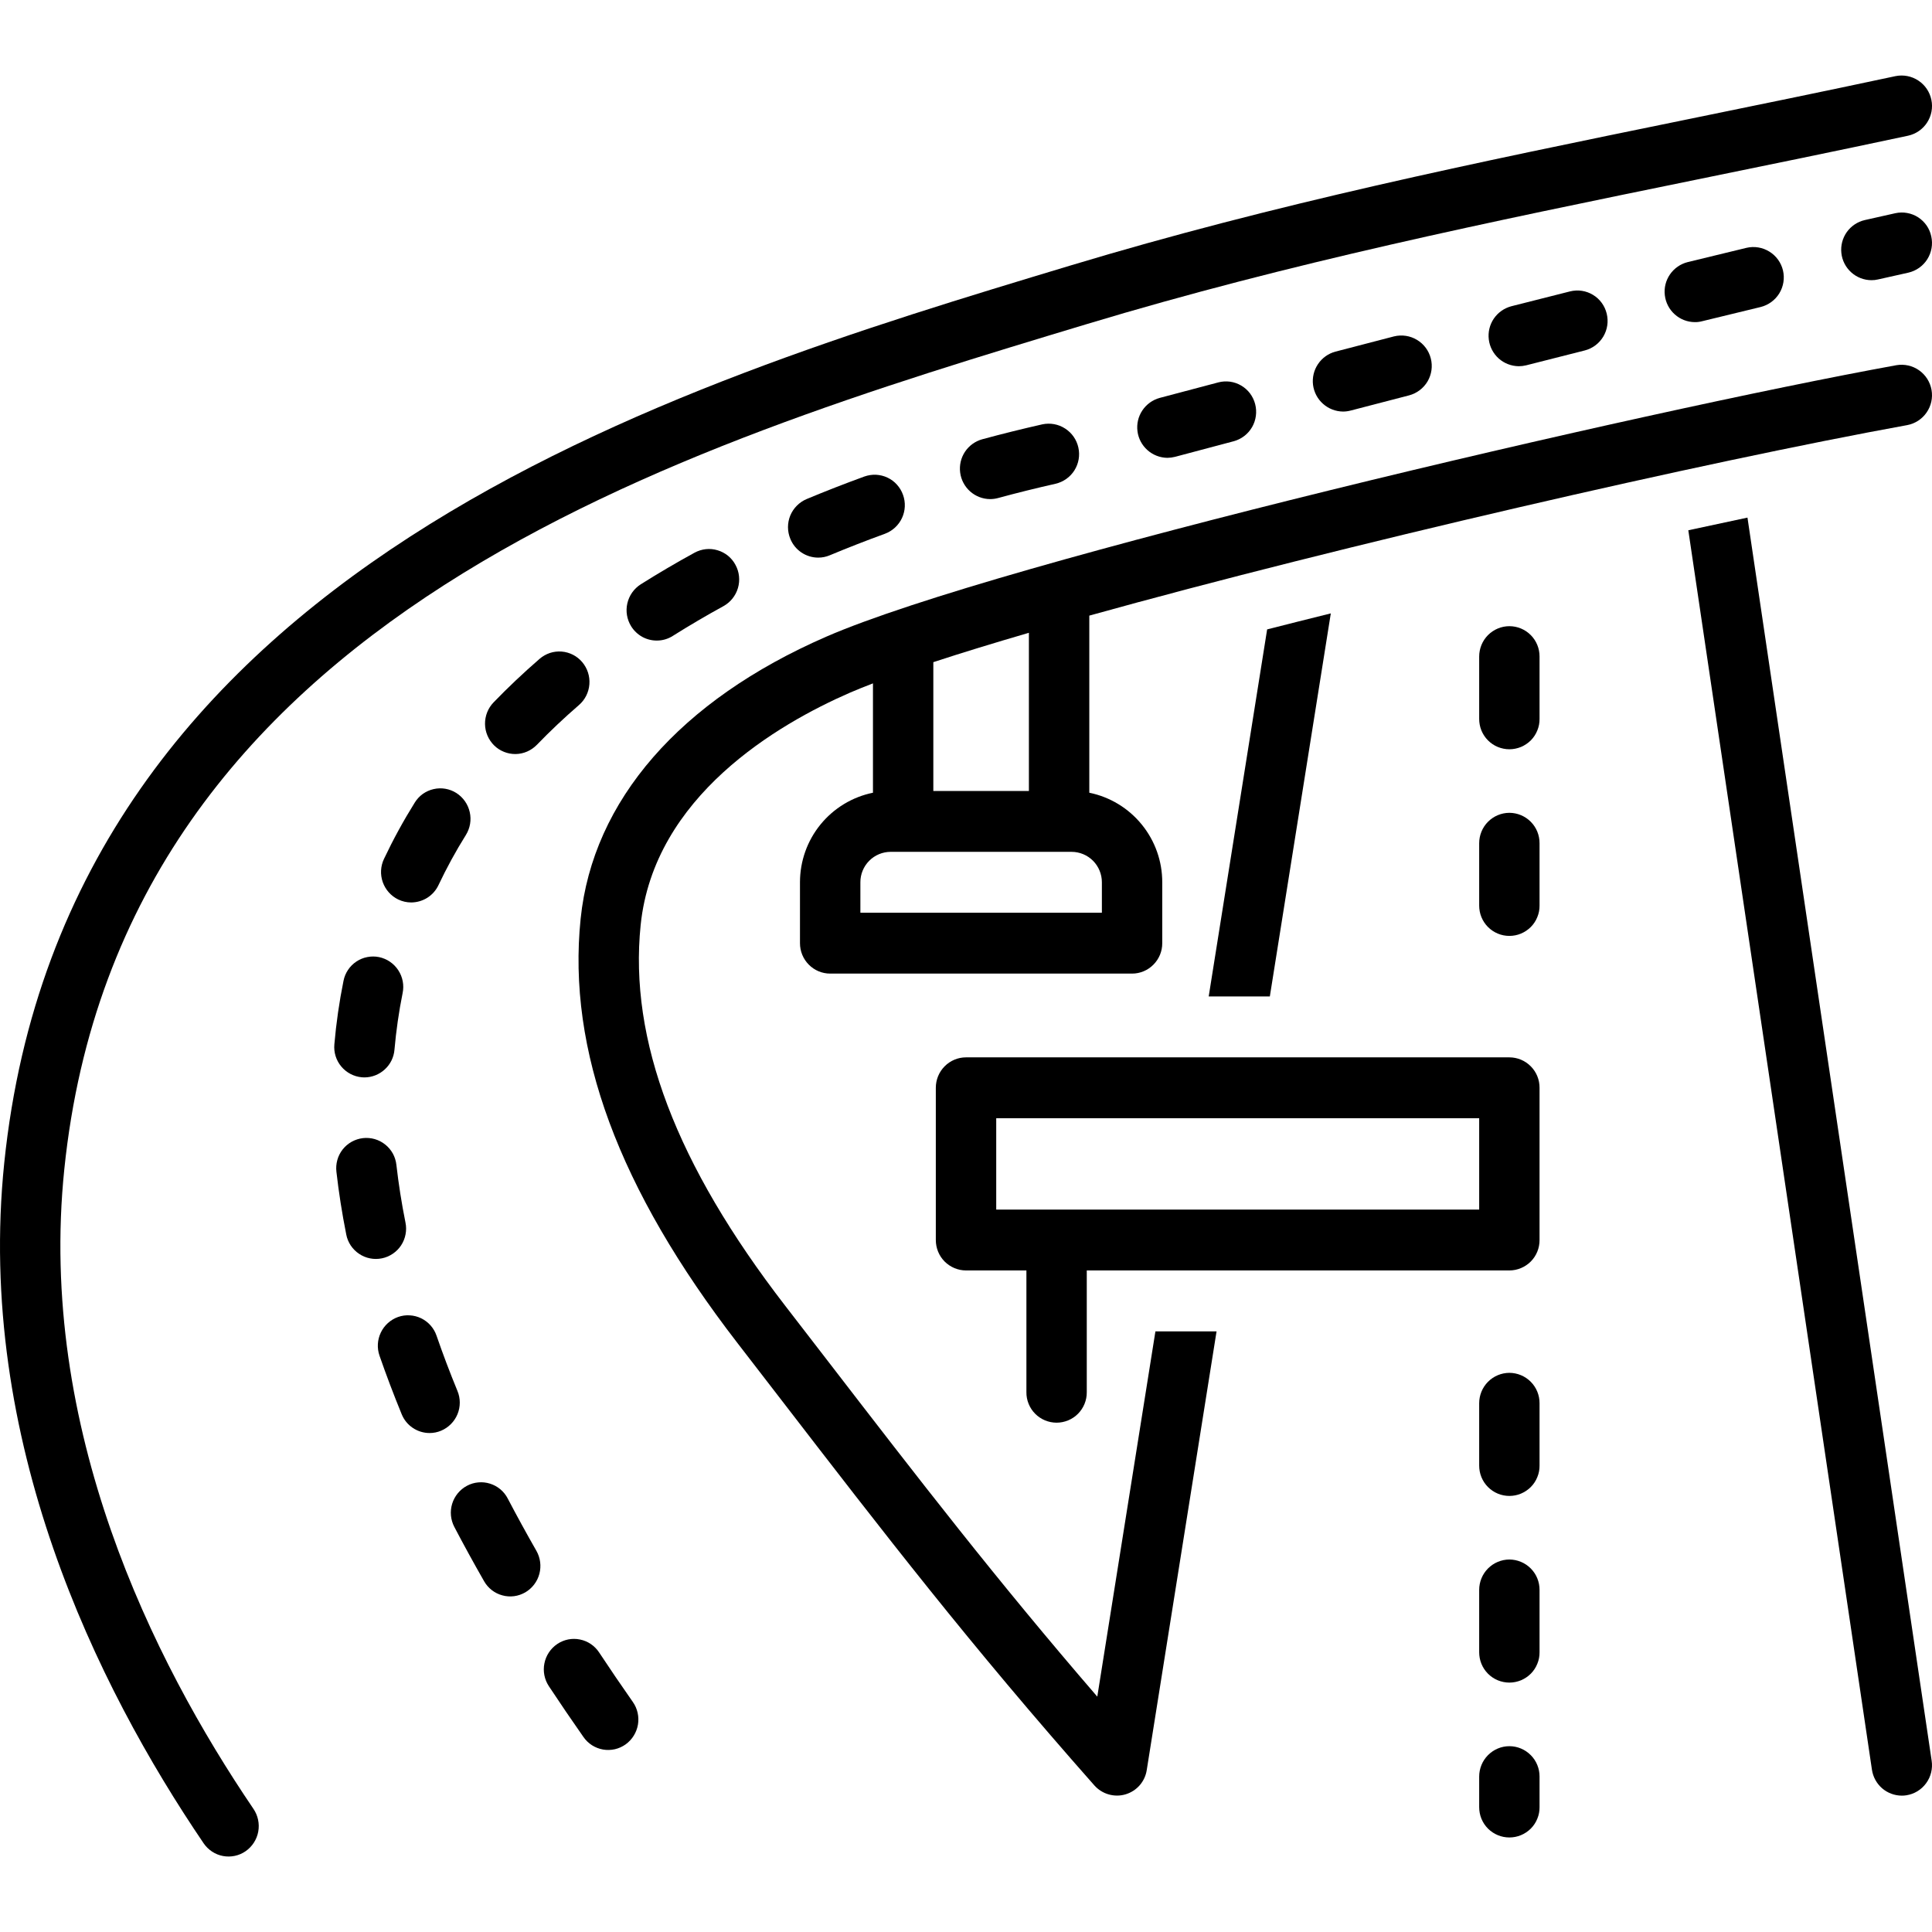
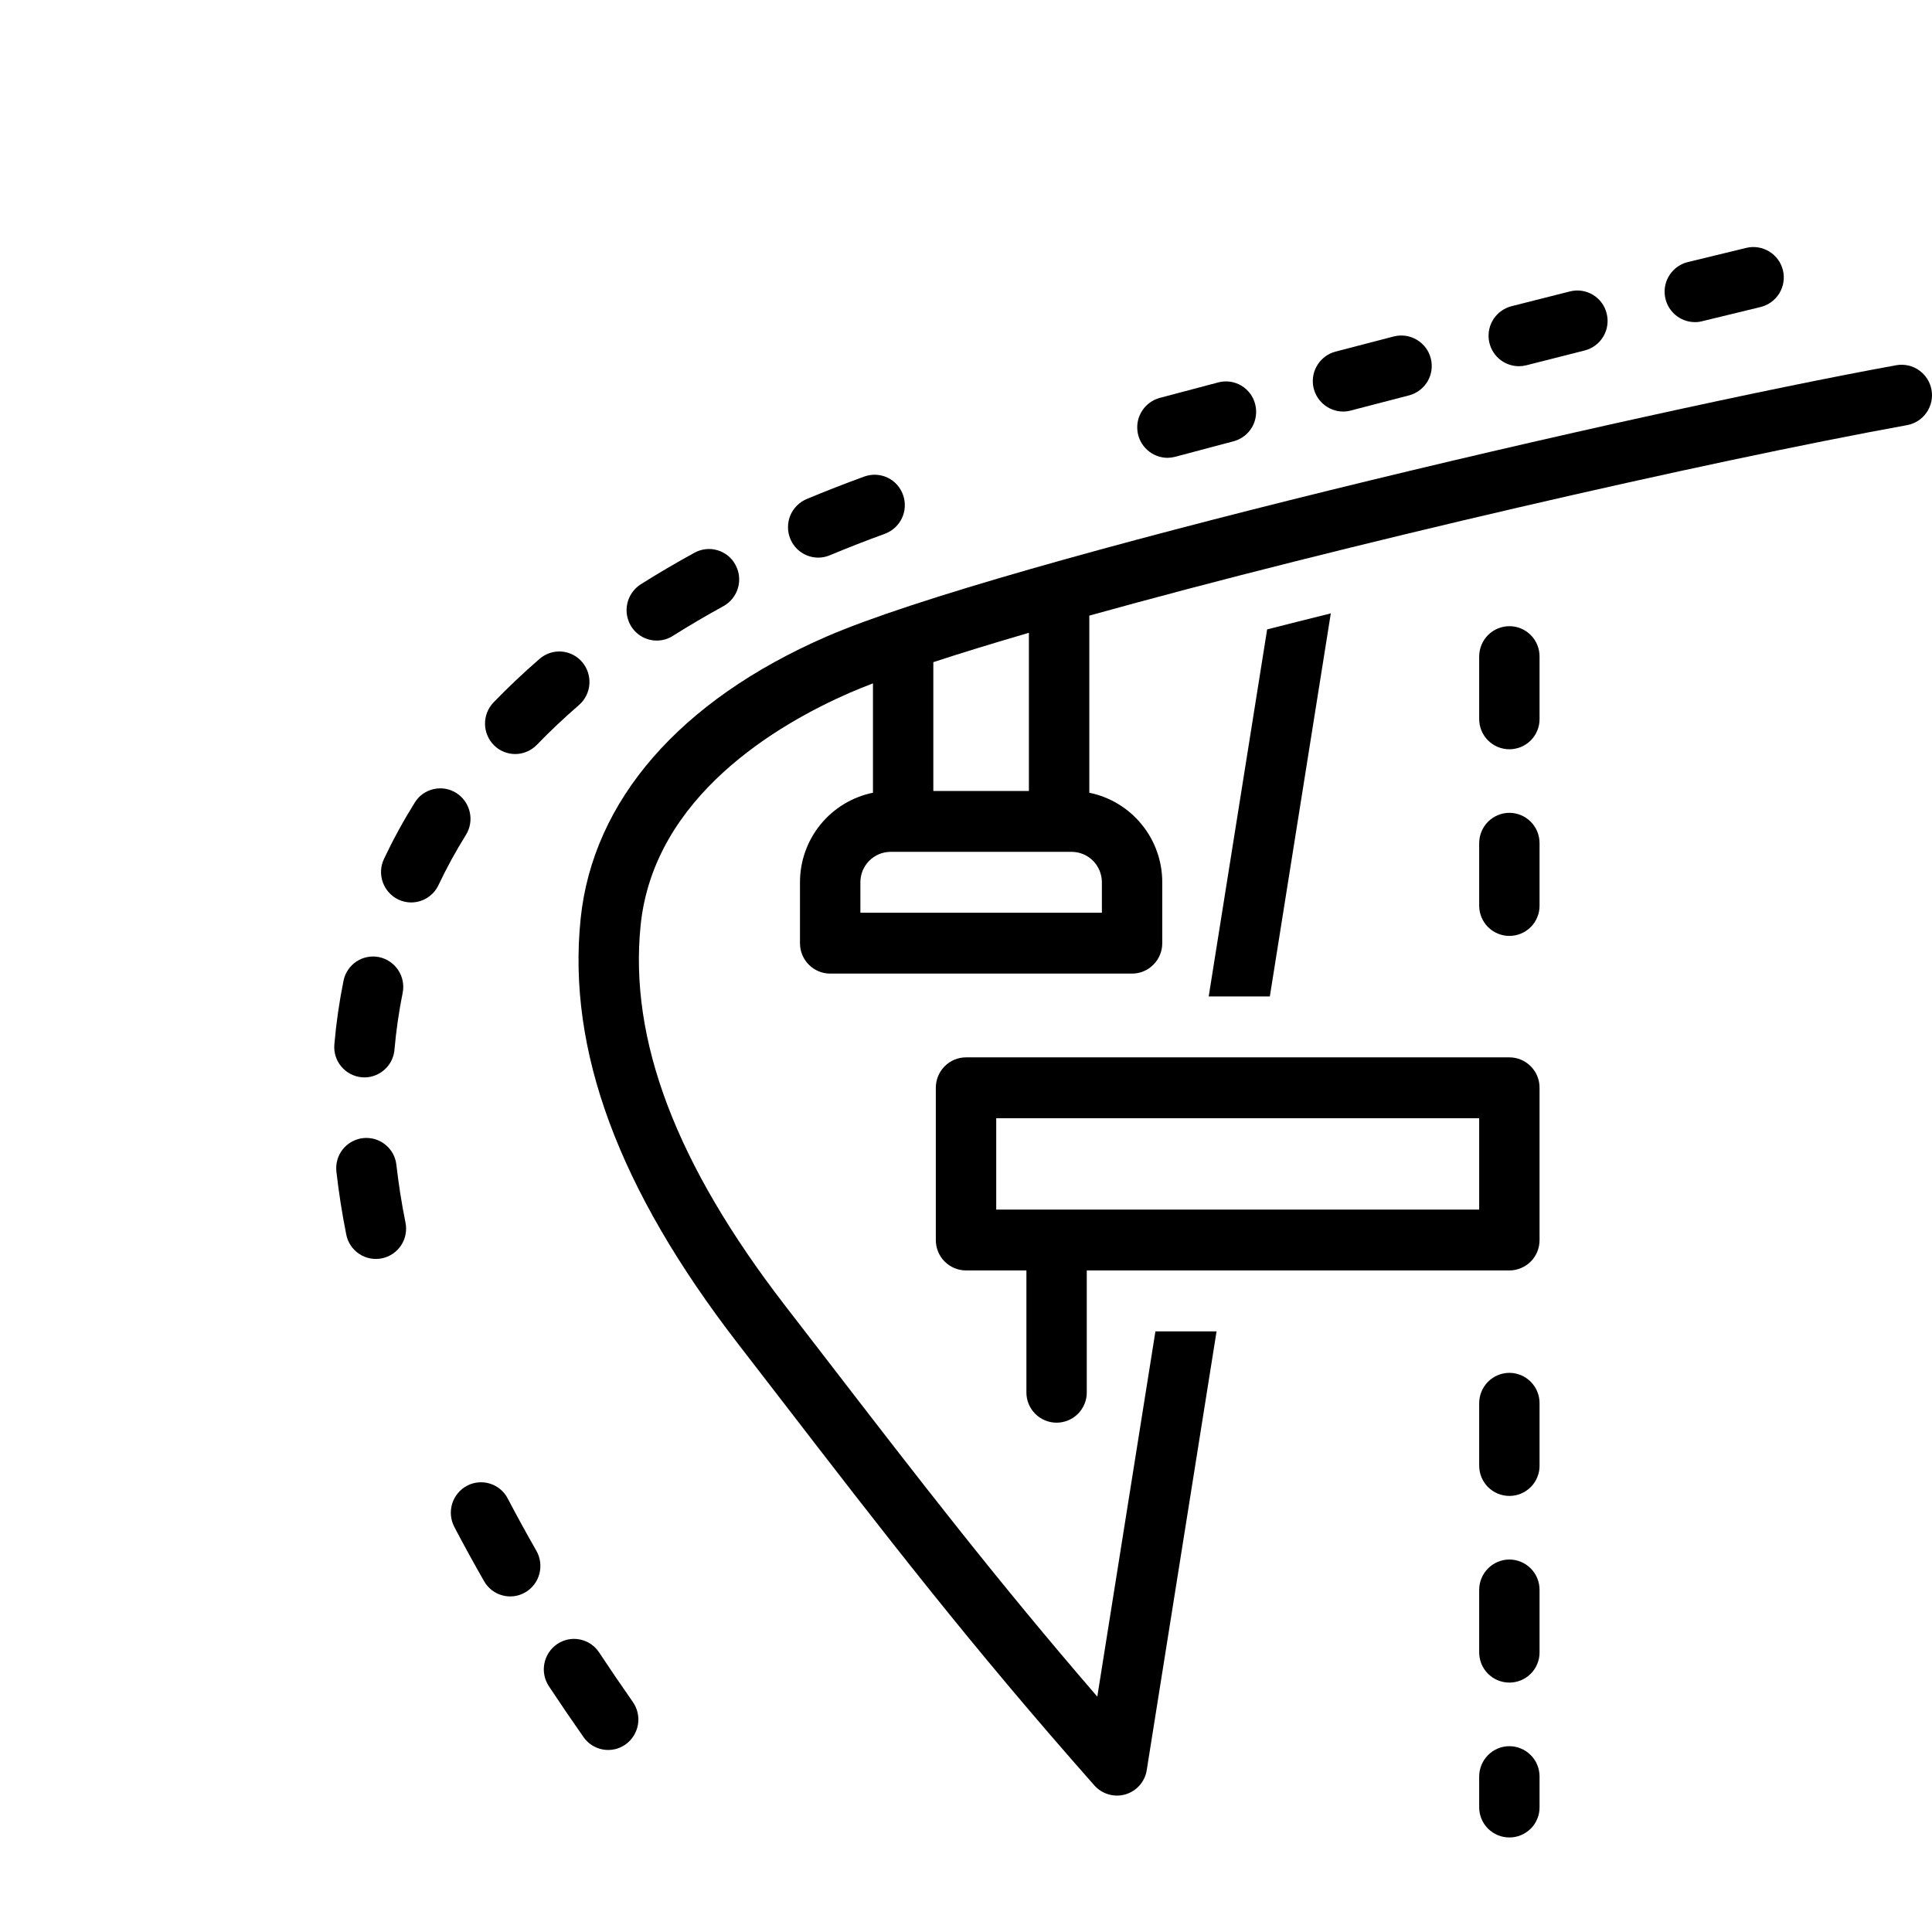
<svg xmlns="http://www.w3.org/2000/svg" width="45" height="45" viewBox="0 0 45 45" fill="none">
  <g clip-path="url(#clip0_444_118)">
-     <path d="M44.151 1.773C42.466 2.133 40.844 2.465 39.264 2.788C34.352 3.793 29.713 4.742 24.92 6.188C15.604 8.998 1.526 13.244 0.099 27.085C-0.567 33.547 2.257 39.271 4.743 42.934C4.795 43.01 4.862 43.076 4.939 43.127C5.016 43.178 5.103 43.213 5.194 43.23C5.285 43.247 5.378 43.246 5.468 43.227C5.559 43.208 5.645 43.171 5.721 43.118C5.875 43.011 5.981 42.847 6.015 42.663C6.049 42.478 6.009 42.288 5.904 42.133C3.55 38.665 0.875 33.266 1.498 27.231C2.828 14.332 15.83 10.41 25.323 7.546C30.055 6.119 34.664 5.176 39.543 4.178C41.127 3.854 42.753 3.522 44.442 3.161C44.625 3.121 44.785 3.011 44.886 2.854C44.988 2.697 45.024 2.506 44.985 2.323C44.947 2.14 44.838 1.979 44.681 1.876C44.525 1.773 44.335 1.736 44.151 1.773Z" fill="black" />
    <path d="M44.172 8.506C38.224 9.586 23.27 13.078 19.244 14.83C15.838 16.313 13.807 18.646 13.524 21.4C13.209 24.458 14.405 27.692 17.18 31.286L18.134 32.523C20.62 35.75 22.584 38.298 25.491 41.587C25.58 41.686 25.695 41.759 25.823 41.795C25.951 41.832 26.087 41.832 26.215 41.794C26.343 41.756 26.457 41.683 26.545 41.583C26.633 41.482 26.69 41.359 26.71 41.227L28.336 31.01H26.912L25.558 39.518C23.197 36.782 21.422 34.479 19.245 31.653L18.29 30.415C15.748 27.123 14.647 24.223 14.922 21.546C15.231 18.549 18.112 16.868 19.801 16.132C19.958 16.064 20.14 15.992 20.333 15.917V18.464C19.852 18.562 19.421 18.824 19.111 19.204C18.801 19.584 18.633 20.06 18.633 20.55V21.968C18.633 22.156 18.706 22.335 18.838 22.468C18.97 22.602 19.149 22.677 19.337 22.677H26.368C26.555 22.677 26.734 22.602 26.866 22.468C26.998 22.335 27.072 22.156 27.071 21.968V20.55C27.072 20.06 26.903 19.584 26.593 19.204C26.284 18.824 25.852 18.562 25.372 18.464V14.339C31.258 12.7 39.727 10.754 44.421 9.902C44.605 9.868 44.768 9.762 44.874 9.608C44.981 9.454 45.022 9.265 44.989 9.081C44.956 8.896 44.852 8.733 44.699 8.625C44.546 8.517 44.357 8.475 44.172 8.506ZM21.739 15.423C22.394 15.208 23.145 14.978 23.965 14.739V18.423H21.739V15.423ZM25.665 20.55V21.259H20.04V20.55C20.039 20.363 20.113 20.183 20.245 20.05C20.376 19.917 20.556 19.842 20.743 19.841H24.961C25.149 19.842 25.328 19.917 25.46 20.05C25.591 20.183 25.665 20.363 25.665 20.55Z" fill="black" />
    <path d="M35.156 36.324C34.969 36.325 34.79 36.4 34.658 36.533C34.526 36.666 34.453 36.846 34.453 37.033V38.482C34.453 38.575 34.47 38.667 34.505 38.753C34.54 38.839 34.592 38.917 34.657 38.983C34.723 39.049 34.8 39.101 34.886 39.137C34.972 39.172 35.064 39.191 35.156 39.191C35.249 39.191 35.341 39.172 35.427 39.137C35.512 39.101 35.59 39.049 35.656 38.983C35.721 38.917 35.773 38.839 35.807 38.753C35.843 38.667 35.86 38.575 35.859 38.482V37.033C35.86 36.846 35.787 36.666 35.655 36.533C35.523 36.4 35.344 36.325 35.156 36.324Z" fill="black" />
    <path d="M35.156 31.976C34.969 31.977 34.79 32.052 34.658 32.185C34.526 32.318 34.453 32.498 34.453 32.685V34.134C34.453 34.227 34.47 34.319 34.505 34.405C34.54 34.491 34.592 34.569 34.657 34.635C34.723 34.701 34.8 34.753 34.886 34.789C34.972 34.825 35.064 34.843 35.156 34.843C35.249 34.843 35.341 34.825 35.427 34.789C35.512 34.753 35.59 34.701 35.656 34.635C35.721 34.569 35.773 34.491 35.807 34.405C35.843 34.319 35.86 34.227 35.859 34.134V32.685C35.86 32.498 35.787 32.318 35.655 32.185C35.523 32.052 35.344 31.977 35.156 31.976Z" fill="black" />
    <path d="M35.156 18.932C34.969 18.933 34.79 19.008 34.658 19.141C34.526 19.274 34.453 19.454 34.453 19.642V21.091C34.453 21.183 34.47 21.275 34.505 21.361C34.54 21.447 34.592 21.525 34.657 21.591C34.723 21.657 34.8 21.709 34.886 21.745C34.972 21.781 35.064 21.799 35.156 21.799C35.249 21.799 35.341 21.781 35.427 21.745C35.512 21.709 35.59 21.657 35.656 21.591C35.721 21.525 35.773 21.447 35.807 21.361C35.843 21.275 35.86 21.183 35.859 21.091V19.642C35.86 19.454 35.787 19.274 35.655 19.141C35.523 19.008 35.344 18.933 35.156 18.932Z" fill="black" />
    <path d="M35.156 14.585C34.969 14.585 34.79 14.661 34.658 14.793C34.526 14.926 34.453 15.106 34.453 15.294V16.743C34.453 16.836 34.47 16.928 34.505 17.014C34.54 17.1 34.592 17.178 34.657 17.244C34.723 17.31 34.8 17.362 34.886 17.398C34.972 17.433 35.064 17.452 35.156 17.452C35.249 17.452 35.341 17.433 35.427 17.398C35.512 17.362 35.59 17.31 35.656 17.244C35.721 17.178 35.773 17.1 35.807 17.014C35.843 16.928 35.86 16.836 35.859 16.743V15.294C35.86 15.106 35.787 14.926 35.655 14.793C35.523 14.66 35.344 14.585 35.156 14.585Z" fill="black" />
    <path d="M35.156 40.672C34.969 40.672 34.79 40.748 34.658 40.881C34.526 41.014 34.453 41.194 34.453 41.381V42.09C34.453 42.183 34.47 42.275 34.505 42.361C34.54 42.447 34.592 42.525 34.657 42.591C34.723 42.656 34.8 42.709 34.886 42.744C34.972 42.78 35.064 42.798 35.156 42.798C35.249 42.798 35.341 42.78 35.427 42.744C35.512 42.709 35.59 42.656 35.656 42.591C35.721 42.525 35.773 42.447 35.807 42.361C35.843 42.275 35.86 42.183 35.859 42.09V41.381C35.86 41.194 35.787 41.014 35.655 40.881C35.523 40.748 35.344 40.672 35.156 40.672Z" fill="black" />
    <path d="M27.191 10.664C27.252 10.663 27.312 10.655 27.371 10.64L28.733 10.278C28.914 10.23 29.069 10.111 29.163 9.949C29.256 9.787 29.282 9.594 29.235 9.412C29.212 9.323 29.171 9.238 29.116 9.164C29.06 9.09 28.991 9.028 28.911 8.981C28.831 8.934 28.743 8.903 28.651 8.89C28.559 8.878 28.466 8.883 28.376 8.907L27.012 9.268C26.847 9.313 26.703 9.417 26.608 9.559C26.512 9.702 26.472 9.874 26.494 10.044C26.515 10.214 26.598 10.37 26.726 10.484C26.854 10.598 27.019 10.662 27.191 10.664Z" fill="black" />
-     <path d="M23.061 11.625C23.122 11.625 23.184 11.617 23.244 11.601C23.691 11.479 24.142 11.368 24.584 11.268C24.767 11.226 24.925 11.114 25.025 10.956C25.125 10.797 25.158 10.606 25.117 10.424C25.077 10.241 24.966 10.082 24.808 9.981C24.651 9.879 24.46 9.845 24.277 9.884C23.816 9.988 23.345 10.105 22.879 10.231C22.714 10.277 22.571 10.38 22.476 10.523C22.382 10.665 22.342 10.837 22.364 11.007C22.386 11.177 22.469 11.333 22.597 11.447C22.725 11.56 22.89 11.624 23.061 11.625Z" fill="black" />
    <path d="M12.504 17.349C12.808 17.034 13.138 16.722 13.485 16.422C13.627 16.299 13.714 16.125 13.728 15.937C13.742 15.75 13.682 15.565 13.561 15.422C13.501 15.351 13.428 15.293 13.346 15.251C13.263 15.209 13.173 15.183 13.081 15.176C12.989 15.169 12.896 15.18 12.808 15.209C12.72 15.239 12.639 15.285 12.569 15.345C12.191 15.673 11.83 16.014 11.497 16.359C11.366 16.494 11.295 16.675 11.297 16.863C11.299 17.051 11.376 17.23 11.509 17.362C11.575 17.427 11.653 17.478 11.739 17.512C11.825 17.547 11.917 17.564 12.009 17.563C12.102 17.562 12.193 17.542 12.278 17.505C12.363 17.468 12.439 17.415 12.504 17.349Z" fill="black" />
    <path d="M19.058 12.988C19.15 12.988 19.241 12.97 19.326 12.934C19.741 12.761 20.173 12.592 20.61 12.433C20.786 12.368 20.93 12.236 21.009 12.066C21.088 11.896 21.097 11.702 21.033 11.526C21.002 11.438 20.954 11.358 20.892 11.289C20.831 11.22 20.756 11.165 20.672 11.125C20.588 11.085 20.497 11.063 20.405 11.058C20.313 11.054 20.22 11.068 20.133 11.099C19.675 11.266 19.223 11.442 18.788 11.624C18.616 11.697 18.479 11.835 18.407 12.008C18.336 12.182 18.336 12.376 18.408 12.55C18.46 12.679 18.55 12.79 18.666 12.868C18.782 12.946 18.918 12.988 19.058 12.988Z" fill="black" />
    <path d="M15.298 14.92C15.43 14.92 15.559 14.883 15.67 14.812C16.048 14.574 16.444 14.341 16.849 14.119C17.013 14.029 17.135 13.877 17.188 13.697C17.241 13.517 17.221 13.323 17.131 13.158C17.088 13.076 17.029 13.004 16.957 12.945C16.885 12.887 16.803 12.843 16.714 12.817C16.626 12.79 16.533 12.781 16.441 12.791C16.349 12.801 16.259 12.829 16.178 12.873C15.748 13.108 15.326 13.357 14.924 13.61C14.766 13.711 14.654 13.87 14.612 14.053C14.57 14.236 14.602 14.428 14.701 14.588C14.764 14.689 14.852 14.773 14.956 14.832C15.061 14.89 15.178 14.92 15.298 14.92Z" fill="black" />
-     <path d="M44.146 4.966L43.434 5.126C43.264 5.165 43.116 5.265 43.015 5.406C42.915 5.548 42.87 5.722 42.889 5.894C42.907 6.067 42.989 6.226 43.118 6.343C43.246 6.459 43.413 6.525 43.587 6.526C43.639 6.527 43.691 6.521 43.742 6.509L44.448 6.351C44.631 6.309 44.79 6.197 44.89 6.039C44.99 5.881 45.024 5.689 44.983 5.506C44.964 5.415 44.927 5.329 44.875 5.253C44.822 5.177 44.755 5.112 44.677 5.061C44.599 5.011 44.512 4.977 44.421 4.961C44.33 4.944 44.236 4.946 44.146 4.966Z" fill="black" />
    <path d="M39.475 7.503C39.531 7.504 39.587 7.497 39.641 7.483C40.103 7.37 40.56 7.259 41.008 7.151C41.189 7.106 41.346 6.992 41.444 6.832C41.541 6.673 41.572 6.481 41.529 6.299C41.486 6.117 41.372 5.959 41.213 5.861C41.054 5.762 40.863 5.73 40.681 5.772C40.231 5.88 39.773 5.991 39.309 6.105C39.142 6.147 38.995 6.249 38.897 6.391C38.799 6.533 38.756 6.706 38.777 6.877C38.797 7.049 38.879 7.207 39.008 7.322C39.136 7.437 39.302 7.502 39.475 7.503Z" fill="black" />
    <path d="M35.374 8.53C35.432 8.53 35.49 8.523 35.547 8.509C35.998 8.393 36.454 8.278 36.911 8.163C37.092 8.117 37.248 8 37.344 7.839C37.44 7.678 37.468 7.486 37.423 7.304C37.401 7.214 37.362 7.129 37.307 7.054C37.253 6.979 37.184 6.916 37.104 6.868C37.025 6.82 36.937 6.788 36.846 6.774C36.754 6.76 36.66 6.765 36.57 6.787C36.112 6.902 35.656 7.018 35.202 7.133C35.036 7.177 34.891 7.279 34.794 7.421C34.697 7.564 34.656 7.736 34.677 7.907C34.698 8.078 34.78 8.235 34.908 8.35C35.036 8.464 35.202 8.528 35.374 8.53Z" fill="black" />
    <path d="M31.281 9.586C31.34 9.586 31.4 9.578 31.458 9.563L32.82 9.209C33.001 9.161 33.156 9.044 33.251 8.883C33.345 8.722 33.373 8.53 33.326 8.349C33.28 8.167 33.164 8.012 33.004 7.916C32.843 7.819 32.652 7.791 32.47 7.835L31.105 8.19C30.939 8.234 30.795 8.337 30.699 8.48C30.603 8.622 30.562 8.794 30.583 8.965C30.605 9.135 30.687 9.292 30.816 9.406C30.944 9.52 31.109 9.584 31.281 9.586Z" fill="black" />
    <path d="M13.955 38.489C13.904 38.411 13.838 38.345 13.762 38.293C13.685 38.241 13.599 38.205 13.508 38.187C13.418 38.168 13.324 38.168 13.233 38.186C13.143 38.205 13.056 38.24 12.98 38.292C12.824 38.397 12.716 38.56 12.68 38.744C12.643 38.928 12.681 39.119 12.785 39.276C13.042 39.665 13.311 40.06 13.591 40.46C13.644 40.536 13.712 40.601 13.79 40.651C13.868 40.7 13.955 40.734 14.046 40.75C14.137 40.766 14.231 40.763 14.321 40.743C14.411 40.722 14.496 40.684 14.572 40.63C14.724 40.521 14.827 40.355 14.859 40.17C14.89 39.986 14.848 39.795 14.74 39.642C14.467 39.252 14.205 38.868 13.955 38.489Z" fill="black" />
-     <path d="M10.655 32.398C10.477 31.965 10.313 31.532 10.168 31.111C10.138 31.023 10.091 30.942 10.03 30.873C9.968 30.803 9.894 30.747 9.811 30.706C9.728 30.666 9.637 30.642 9.545 30.637C9.452 30.631 9.36 30.644 9.272 30.675C9.096 30.738 8.951 30.868 8.87 31.038C8.789 31.207 8.778 31.401 8.84 31.578C8.995 32.024 9.168 32.482 9.356 32.94C9.408 33.069 9.498 33.18 9.614 33.258C9.73 33.336 9.866 33.378 10.006 33.378C10.098 33.378 10.189 33.36 10.274 33.324C10.447 33.251 10.584 33.113 10.656 32.939C10.727 32.766 10.727 32.571 10.655 32.398Z" fill="black" />
    <path d="M11.826 34.903C11.784 34.821 11.725 34.748 11.654 34.688C11.583 34.629 11.501 34.584 11.413 34.557C11.325 34.529 11.232 34.519 11.14 34.528C11.047 34.536 10.958 34.563 10.876 34.607C10.711 34.695 10.587 34.846 10.532 35.025C10.477 35.205 10.495 35.398 10.582 35.565C10.8 35.981 11.033 36.406 11.275 36.829C11.32 36.909 11.382 36.98 11.455 37.037C11.528 37.094 11.611 37.135 11.701 37.159C11.79 37.184 11.883 37.19 11.975 37.178C12.067 37.166 12.155 37.135 12.235 37.089C12.397 36.994 12.515 36.839 12.563 36.658C12.611 36.476 12.586 36.283 12.493 36.12C12.26 35.713 12.036 35.304 11.826 34.903Z" fill="black" />
    <path d="M8.001 22.845C7.902 23.334 7.831 23.827 7.788 24.324C7.771 24.511 7.828 24.696 7.948 24.84C8.068 24.984 8.24 25.075 8.426 25.092C8.447 25.094 8.468 25.095 8.489 25.095C8.665 25.094 8.835 25.027 8.964 24.907C9.094 24.788 9.174 24.624 9.188 24.448C9.227 24.006 9.29 23.566 9.378 23.13C9.416 22.947 9.38 22.756 9.277 22.599C9.175 22.442 9.014 22.332 8.831 22.293C8.74 22.274 8.646 22.274 8.555 22.292C8.464 22.309 8.378 22.345 8.301 22.396C8.224 22.447 8.157 22.514 8.106 22.591C8.054 22.668 8.019 22.754 8.001 22.845Z" fill="black" />
    <path d="M9.444 28.474C9.353 28.022 9.283 27.571 9.233 27.134C9.223 27.041 9.195 26.952 9.151 26.87C9.106 26.789 9.046 26.717 8.973 26.659C8.901 26.601 8.818 26.558 8.729 26.532C8.639 26.506 8.546 26.499 8.454 26.509C8.361 26.52 8.272 26.549 8.191 26.594C8.11 26.639 8.039 26.7 7.981 26.773C7.924 26.846 7.881 26.93 7.857 27.019C7.832 27.108 7.825 27.202 7.836 27.294C7.89 27.772 7.967 28.263 8.065 28.754C8.082 28.845 8.118 28.931 8.169 29.009C8.221 29.086 8.287 29.153 8.364 29.204C8.441 29.256 8.528 29.292 8.619 29.31C8.71 29.328 8.804 29.328 8.895 29.309C8.986 29.291 9.072 29.254 9.149 29.202C9.226 29.15 9.292 29.084 9.343 29.006C9.394 28.928 9.429 28.842 9.446 28.75C9.464 28.659 9.463 28.565 9.444 28.474Z" fill="black" />
    <path d="M9.578 21.02C9.711 21.019 9.842 20.981 9.954 20.91C10.067 20.838 10.157 20.736 10.213 20.616C10.403 20.215 10.616 19.825 10.851 19.449C10.95 19.29 10.983 19.098 10.941 18.915C10.9 18.732 10.788 18.572 10.63 18.471C10.552 18.421 10.465 18.388 10.374 18.372C10.283 18.356 10.189 18.359 10.099 18.38C10.009 18.4 9.924 18.439 9.848 18.492C9.773 18.546 9.709 18.615 9.661 18.693C9.397 19.116 9.157 19.555 8.944 20.005C8.863 20.175 8.853 20.369 8.915 20.546C8.978 20.724 9.107 20.869 9.276 20.951C9.37 20.996 9.474 21.02 9.578 21.02Z" fill="black" />
-     <path d="M40.702 12.056C40.255 12.15 39.794 12.249 39.324 12.351L43.601 41.22C43.626 41.387 43.709 41.54 43.836 41.651C43.964 41.762 44.127 41.823 44.296 41.824C44.331 41.824 44.366 41.822 44.401 41.816C44.586 41.788 44.752 41.687 44.863 41.535C44.974 41.384 45.02 41.195 44.992 41.01L40.702 12.056Z" fill="black" />
    <path d="M29.514 14.66L28.153 23.209H29.577L30.997 14.287C30.497 14.411 30.003 14.535 29.514 14.66Z" fill="black" />
    <path d="M35.156 24.628H22.5C22.313 24.628 22.134 24.703 22.002 24.837C21.87 24.97 21.797 25.149 21.797 25.337V28.882C21.797 29.07 21.87 29.25 22.002 29.383C22.134 29.515 22.313 29.591 22.5 29.591H23.907V32.428C23.906 32.521 23.924 32.613 23.959 32.699C23.994 32.785 24.045 32.863 24.111 32.929C24.176 32.995 24.254 33.047 24.34 33.083C24.425 33.118 24.517 33.137 24.61 33.137C24.703 33.137 24.794 33.118 24.88 33.083C24.966 33.047 25.044 32.995 25.109 32.929C25.174 32.863 25.226 32.785 25.261 32.699C25.296 32.613 25.314 32.521 25.313 32.428V29.591H35.156C35.344 29.591 35.523 29.515 35.655 29.383C35.787 29.25 35.86 29.07 35.859 28.882V25.337C35.86 25.149 35.787 24.97 35.655 24.837C35.523 24.703 35.344 24.628 35.156 24.628ZM34.453 28.173H23.204V26.046H34.453V28.173Z" fill="black" />
  </g>
  <defs>
    <clipPath id="clip0_444_118">
      <rect width="45" height="45" fill="white" />
    </clipPath>
  </defs>
</svg>